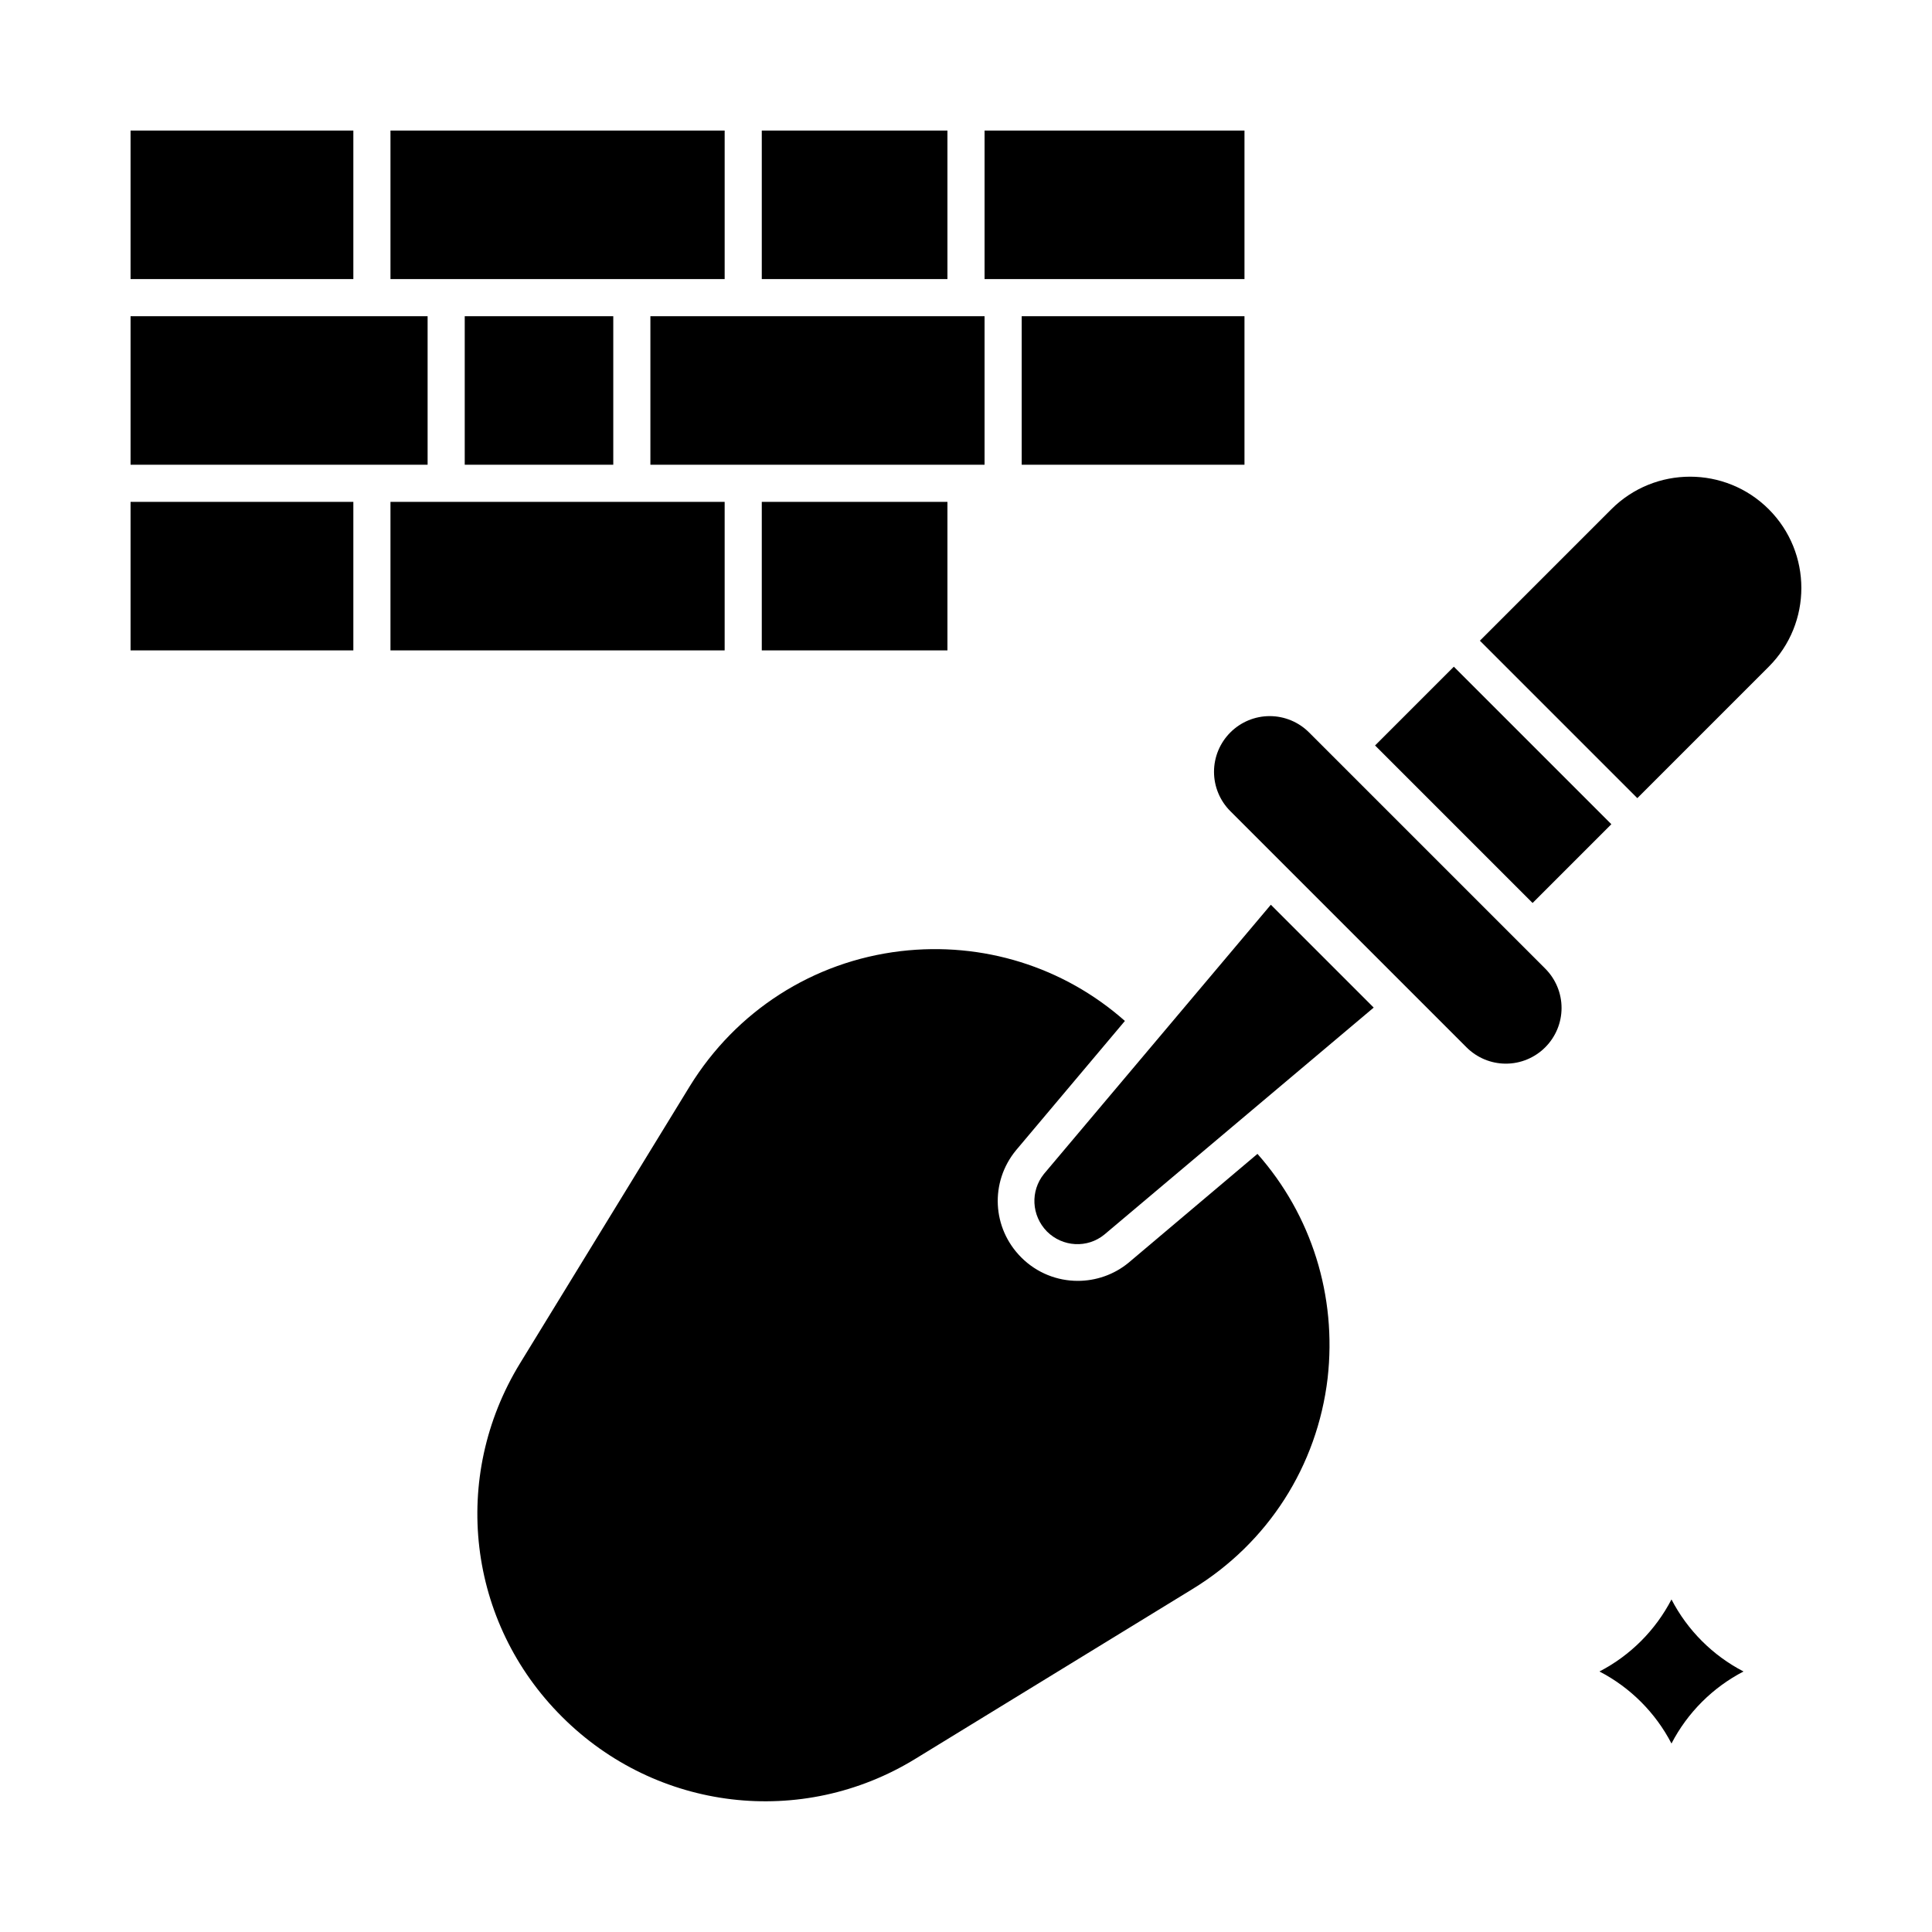
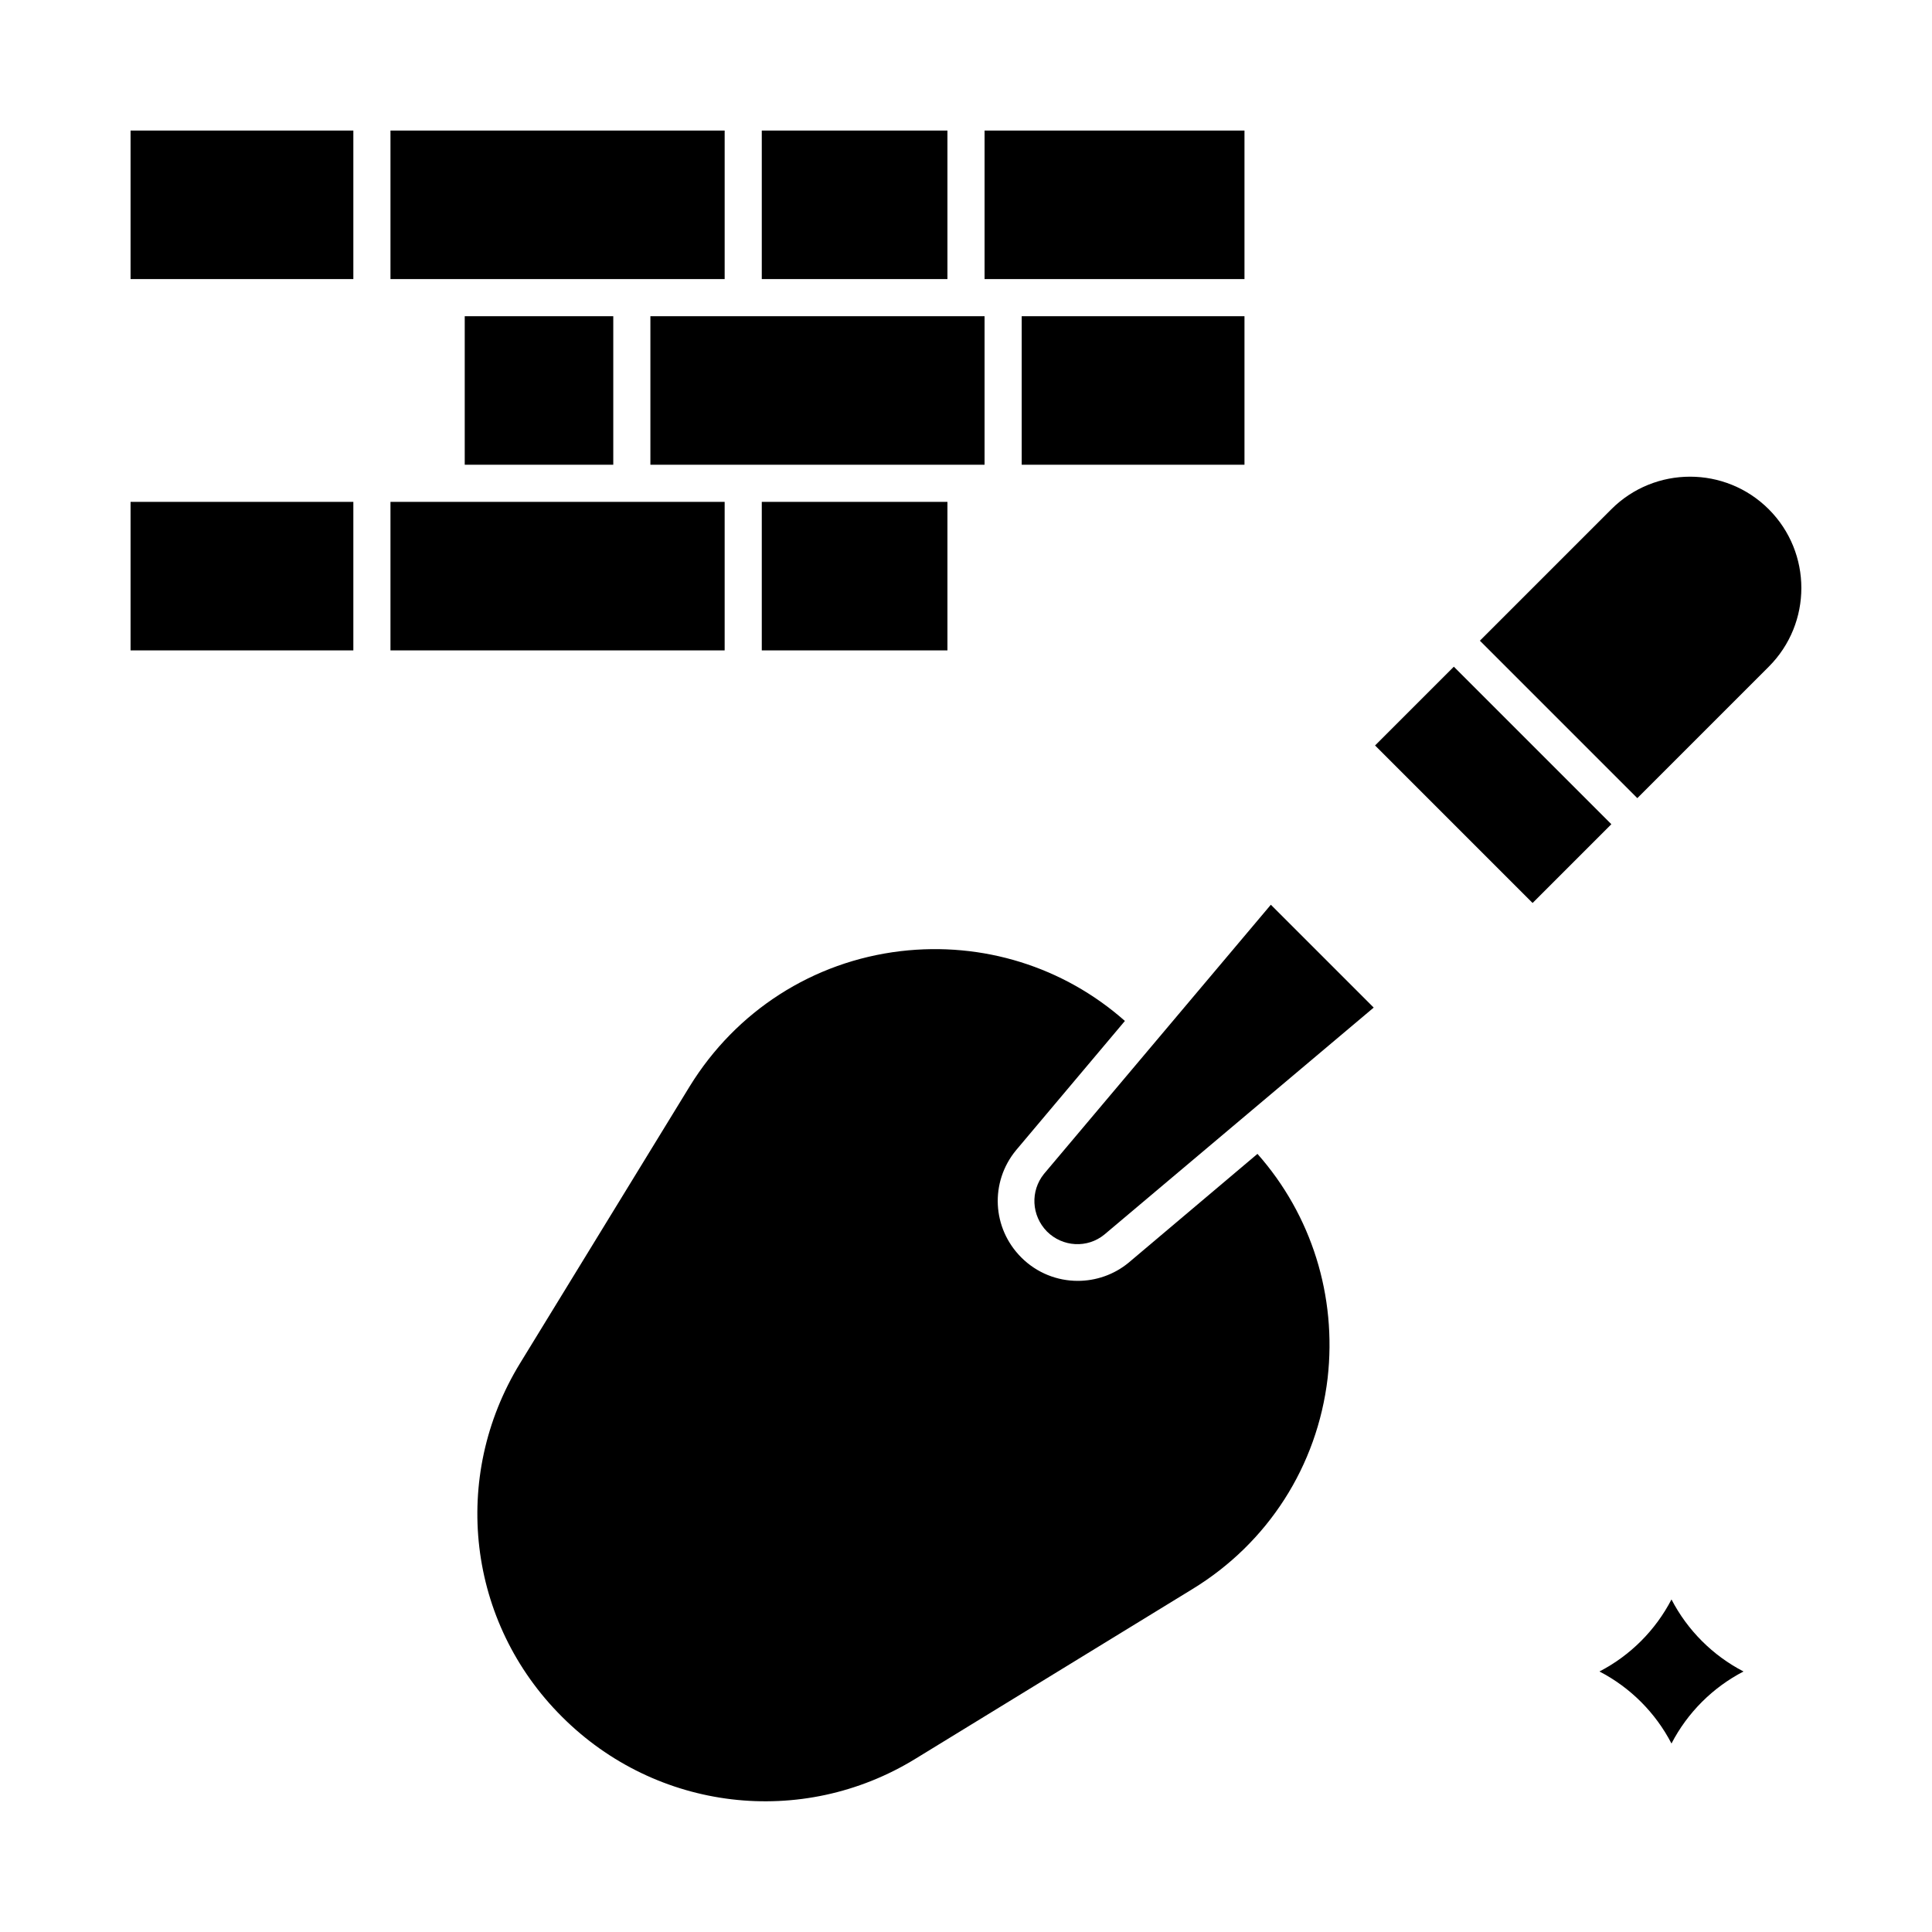
<svg xmlns="http://www.w3.org/2000/svg" fill="#000000" width="800px" height="800px" version="1.1" viewBox="144 144 512 512">
  <g>
    <path d="m311.44 217.96h24.602v-39.359h-88.562v39.359z" />
    <path d="m316.36 247.48v19.68h88.559v-39.359h-88.559z" />
-     <path d="m257.32 227.8h-78.719v39.359h78.719z" />
    <path d="m345.88 178.6h49.199v39.359h-49.199z" />
    <path d="m178.6 178.6h59.039v39.359h-59.039z" />
    <path d="m336.04 277h-88.562v39.359h88.562z" />
    <path d="m473.8 217.96v-39.359h-68.879v39.359z" />
    <path d="m267.16 227.8v39.359h39.363v-39.359z" />
    <path d="m178.6 277h59.039v39.359h-59.039z" />
    <path d="m473.8 227.8h-59.039v39.359h59.039z" />
    <path d="m345.88 277h49.199v39.359h-49.199z" />
-     <path d="m546.61 393.8-55.695-55.695c-2.754-2.754-6.496-4.328-10.43-4.328-3.938 0-7.676 1.574-10.43 4.328-2.754 2.754-4.328 6.496-4.328 10.43 0 3.938 1.574 7.676 4.328 10.43l62.586 62.586c2.754 2.754 6.496 4.328 10.43 4.328 3.938 0 7.676-1.574 10.43-4.328 2.754-2.754 4.328-6.496 4.328-10.43 0-3.938-1.574-7.676-4.328-10.43z" />
    <path d="m612.74 278.96c-11.512-11.512-30.207-11.512-41.723 0l-34.832 34.832 41.723 41.723 34.832-34.832c11.516-11.512 11.516-30.207 0-41.723z" />
    <path d="m550.15 383.3-41.746-41.746 20.875-20.875 41.746 41.746z" />
    <path d="m477.24 449.79-34.145 28.832c-3.938 3.246-8.758 4.82-13.48 4.82-5.41 0-10.824-2.066-14.957-6.199-7.773-7.773-8.363-19.977-1.379-28.438l28.832-34.242c-16.234-14.367-37.688-21.059-59.434-18.5-23.223 2.754-43.59 15.844-55.891 35.816l-44.969 73.406c-18.5 30.207-13.973 68.684 11.121 93.676 24.992 24.992 63.566 29.617 93.676 11.121l73.406-44.969c19.977-12.203 33.062-32.57 35.816-55.891 2.461-21.746-4.231-43.199-18.598-59.434z" />
    <path d="m420.66 455.1c-3.641 4.527-3.344 11.02 0.789 15.254 4.133 4.133 10.727 4.527 15.254 0.789l71.34-60.121-27.258-27.258z" />
    <path d="m586.96 567.87c-4.231 8.168-10.922 14.859-19.09 19.09 8.168 4.231 14.859 10.922 19.09 19.09 4.231-8.168 10.922-14.859 19.09-19.09-8.168-4.234-14.859-10.926-19.09-19.09z" />
  </g>
</svg>